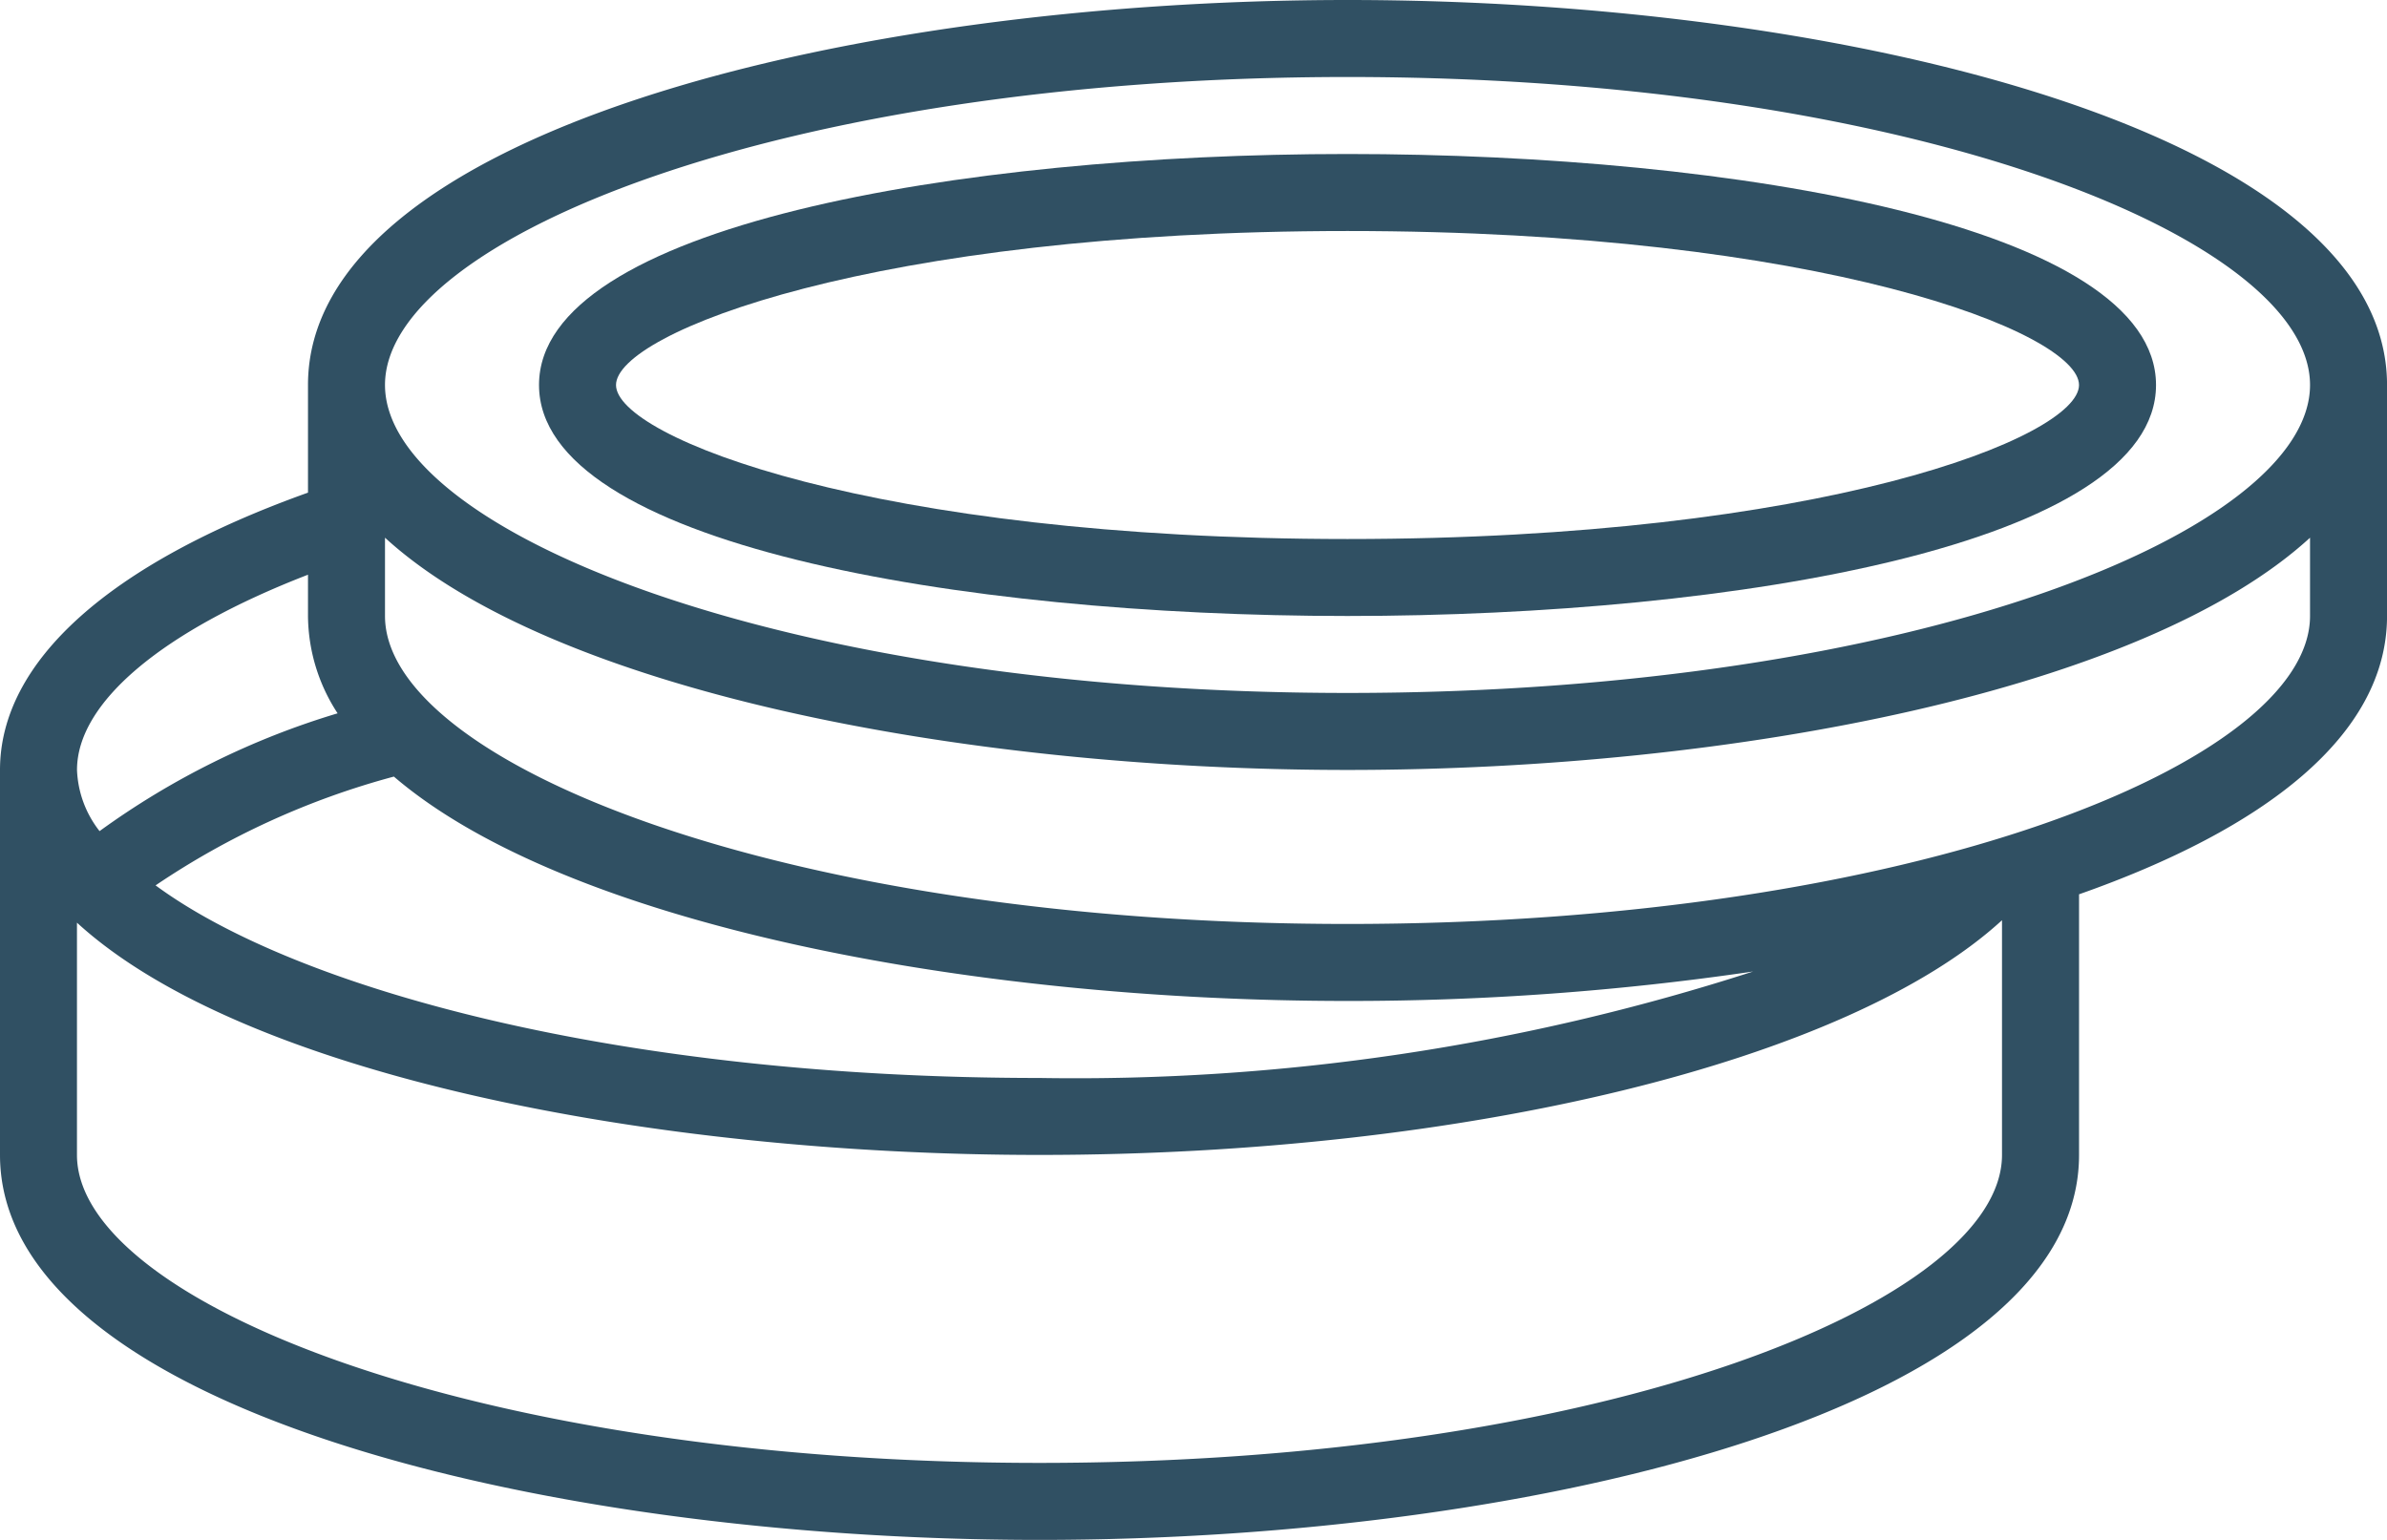
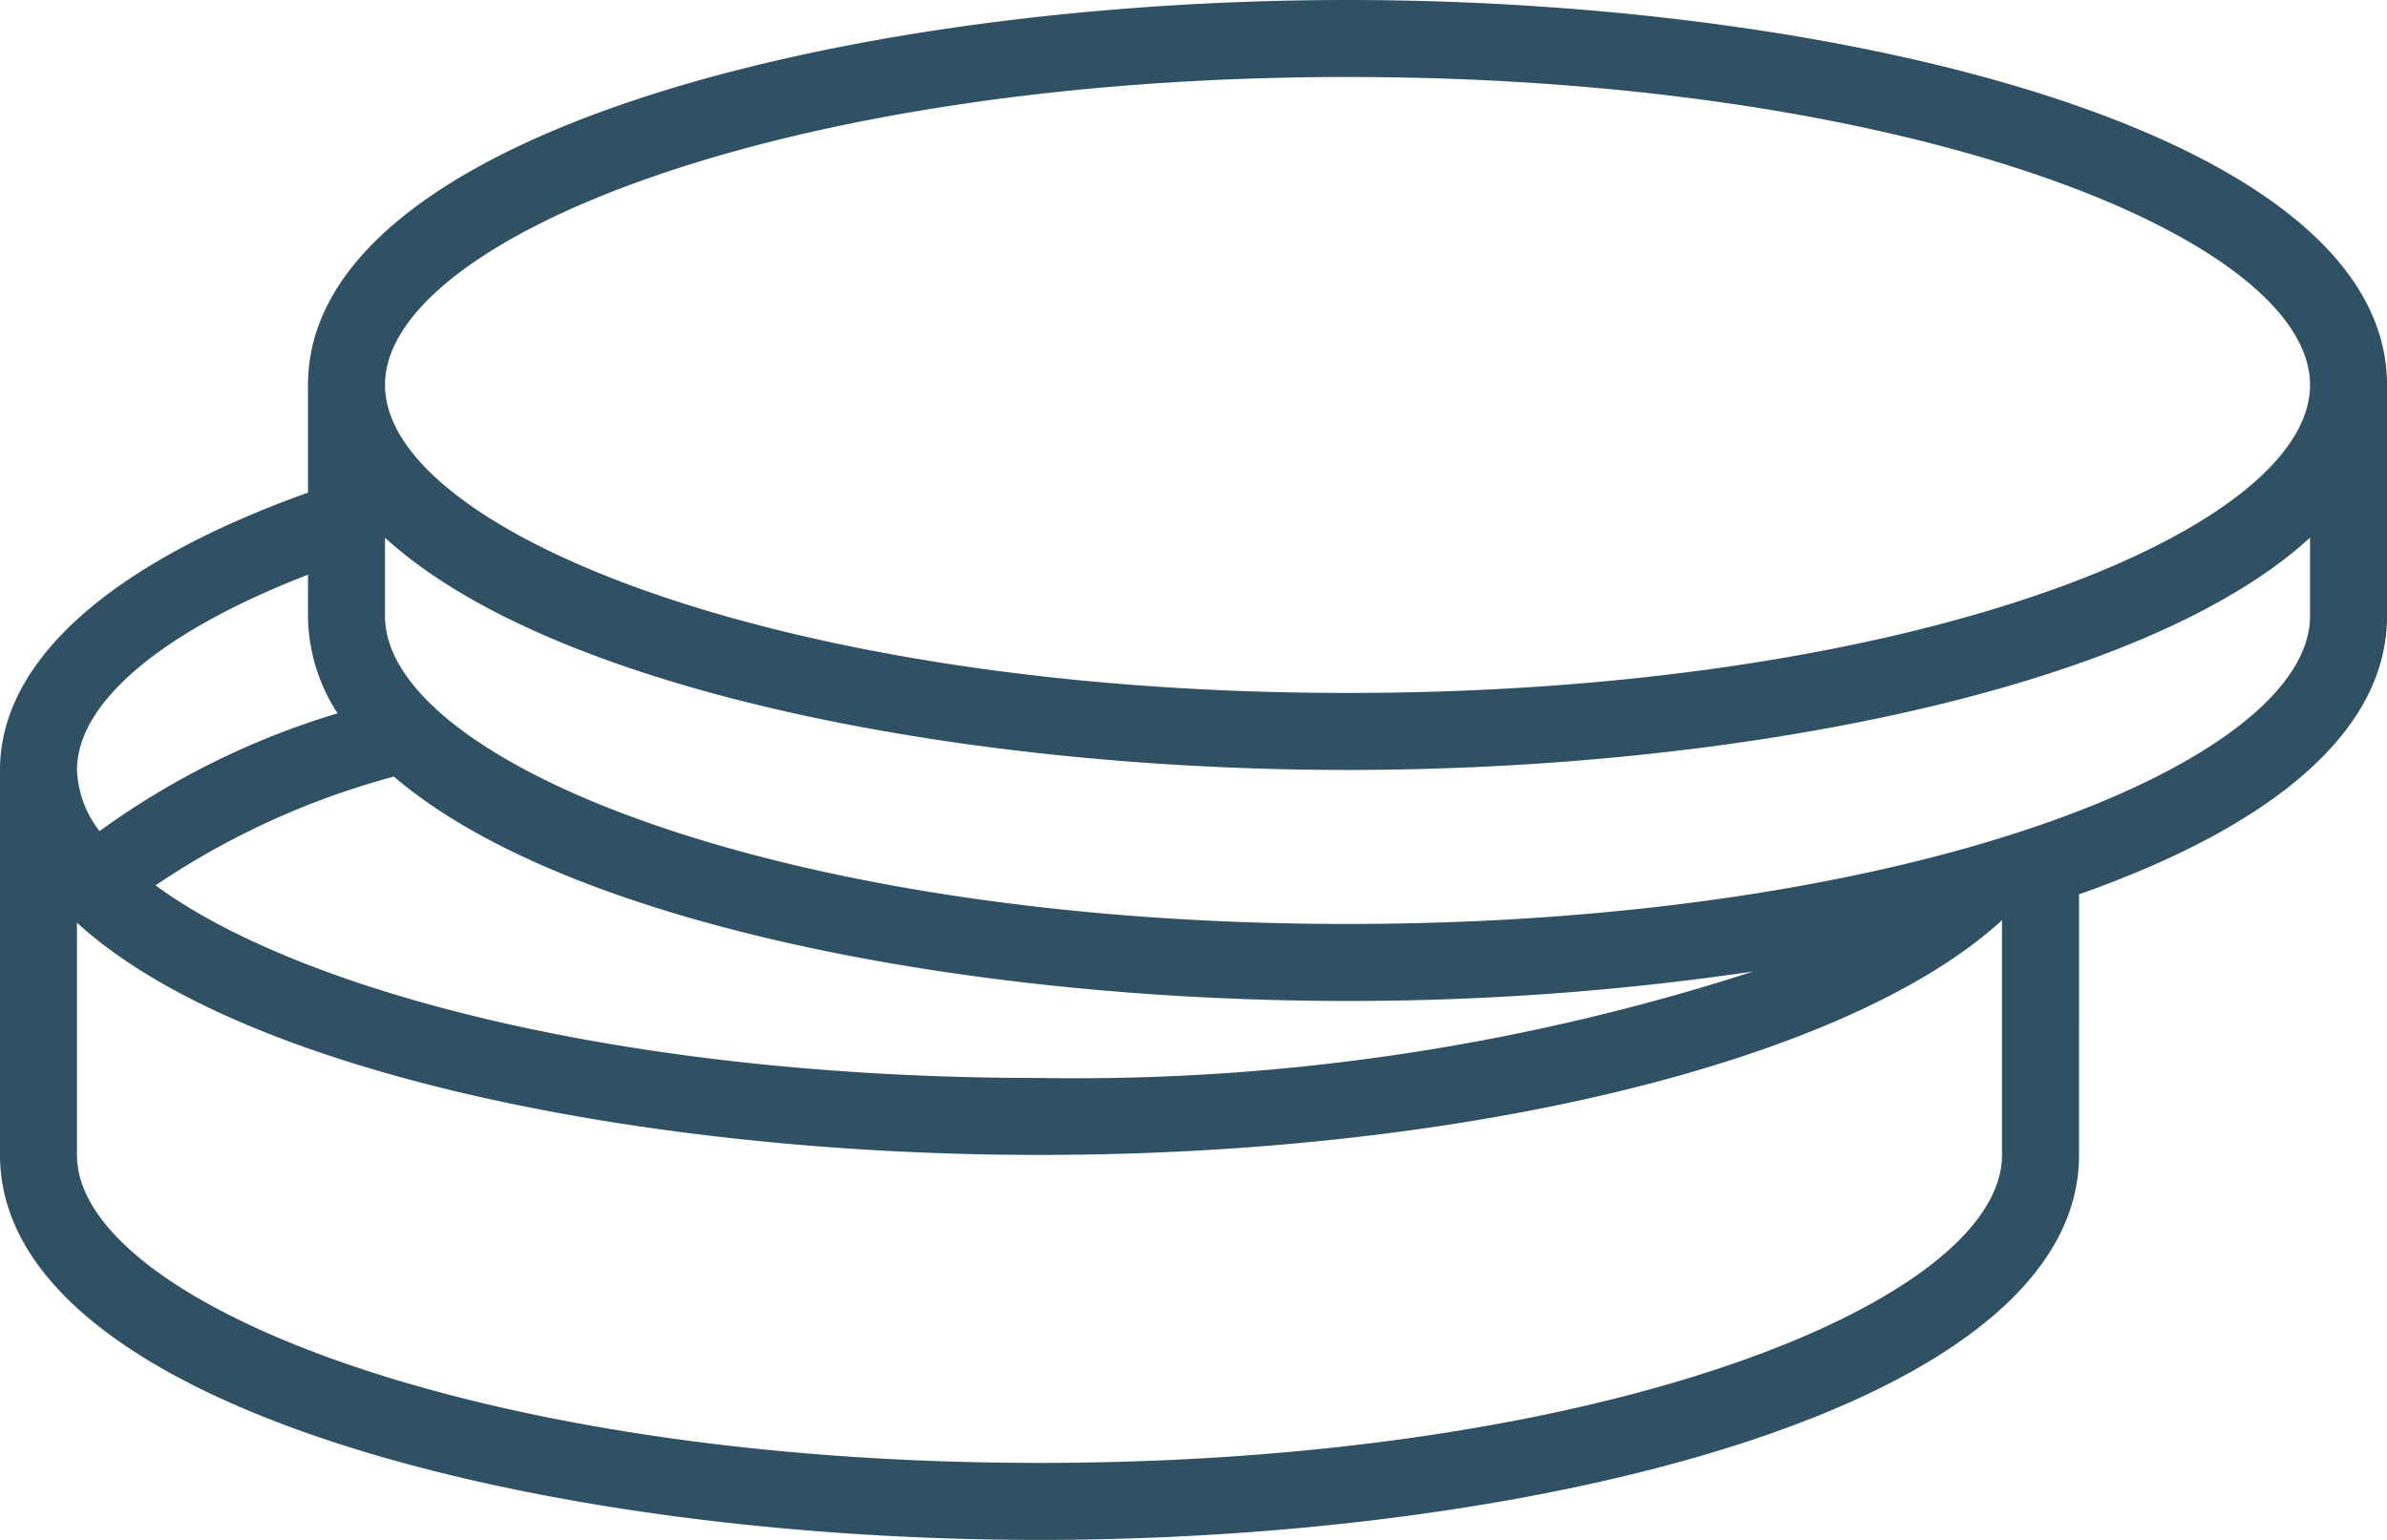
<svg xmlns="http://www.w3.org/2000/svg" width="59.39" height="38.316" viewBox="0 0 59.39 38.316">
  <g id="noun-petri-dish-3151707" transform="translate(-1 -12)">
-     <path id="Path_6260" data-name="Path 6260" d="M35.116,27.495c9.688,0,20.116-1.8,20.116-5.747S44.8,16,35.116,16,15,17.8,15,21.747,25.428,27.495,35.116,27.495Zm0-9.579c11.776,0,18.2,2.532,18.2,3.832s-6.425,3.832-18.2,3.832-18.2-2.532-18.2-3.832S23.341,17.916,35.116,17.916Z" transform="translate(-0.589 -0.168)" fill="#305063" />
    <path id="Path_6261" data-name="Path 6261" d="M34.527,12C21.989,12,8.663,15.357,8.663,21.579v2.679C3.719,26.025,1,28.461,1,31.158v9.579c0,6.222,13.325,9.579,25.864,9.579s25.864-3.357,25.864-9.579V34.252c4.585-1.612,7.663-3.938,7.663-6.926V21.579C60.39,15.357,47.065,12,34.527,12Zm0,1.916c14.113,0,23.948,4.039,23.948,7.663s-9.835,7.663-23.948,7.663S10.579,25.2,10.579,21.579,20.414,13.916,34.527,13.916ZM10.8,31.323c4.257,3.649,14.215,5.583,23.727,5.583a69.1,69.1,0,0,0,10.092-.733,54.807,54.807,0,0,1-17.755,2.649c-10.392,0-18.459-2.19-21.993-4.792A19.673,19.673,0,0,1,10.8,31.323ZM8.663,26.3v1.025A4.475,4.475,0,0,0,9.4,29.749,19.716,19.716,0,0,0,3.477,32.68a2.625,2.625,0,0,1-.561-1.522C2.916,29.476,5.041,27.7,8.663,26.3Zm18.2,22.1c-14.113,0-23.948-4.039-23.948-7.663V34.958c4.124,3.776,14.267,5.779,23.948,5.779,10.61,0,20.126-2.337,23.948-5.84v5.84C50.811,44.362,40.976,48.4,26.864,48.4ZM34.527,34.99c-14.113,0-23.948-4.039-23.948-7.663V25.379c4.124,3.776,14.267,5.779,23.948,5.779s19.824-2,23.948-5.779v1.947C58.475,30.951,48.64,34.99,34.527,34.99Z" transform="translate(0 0)" fill="#305063" />
  </g>
</svg>